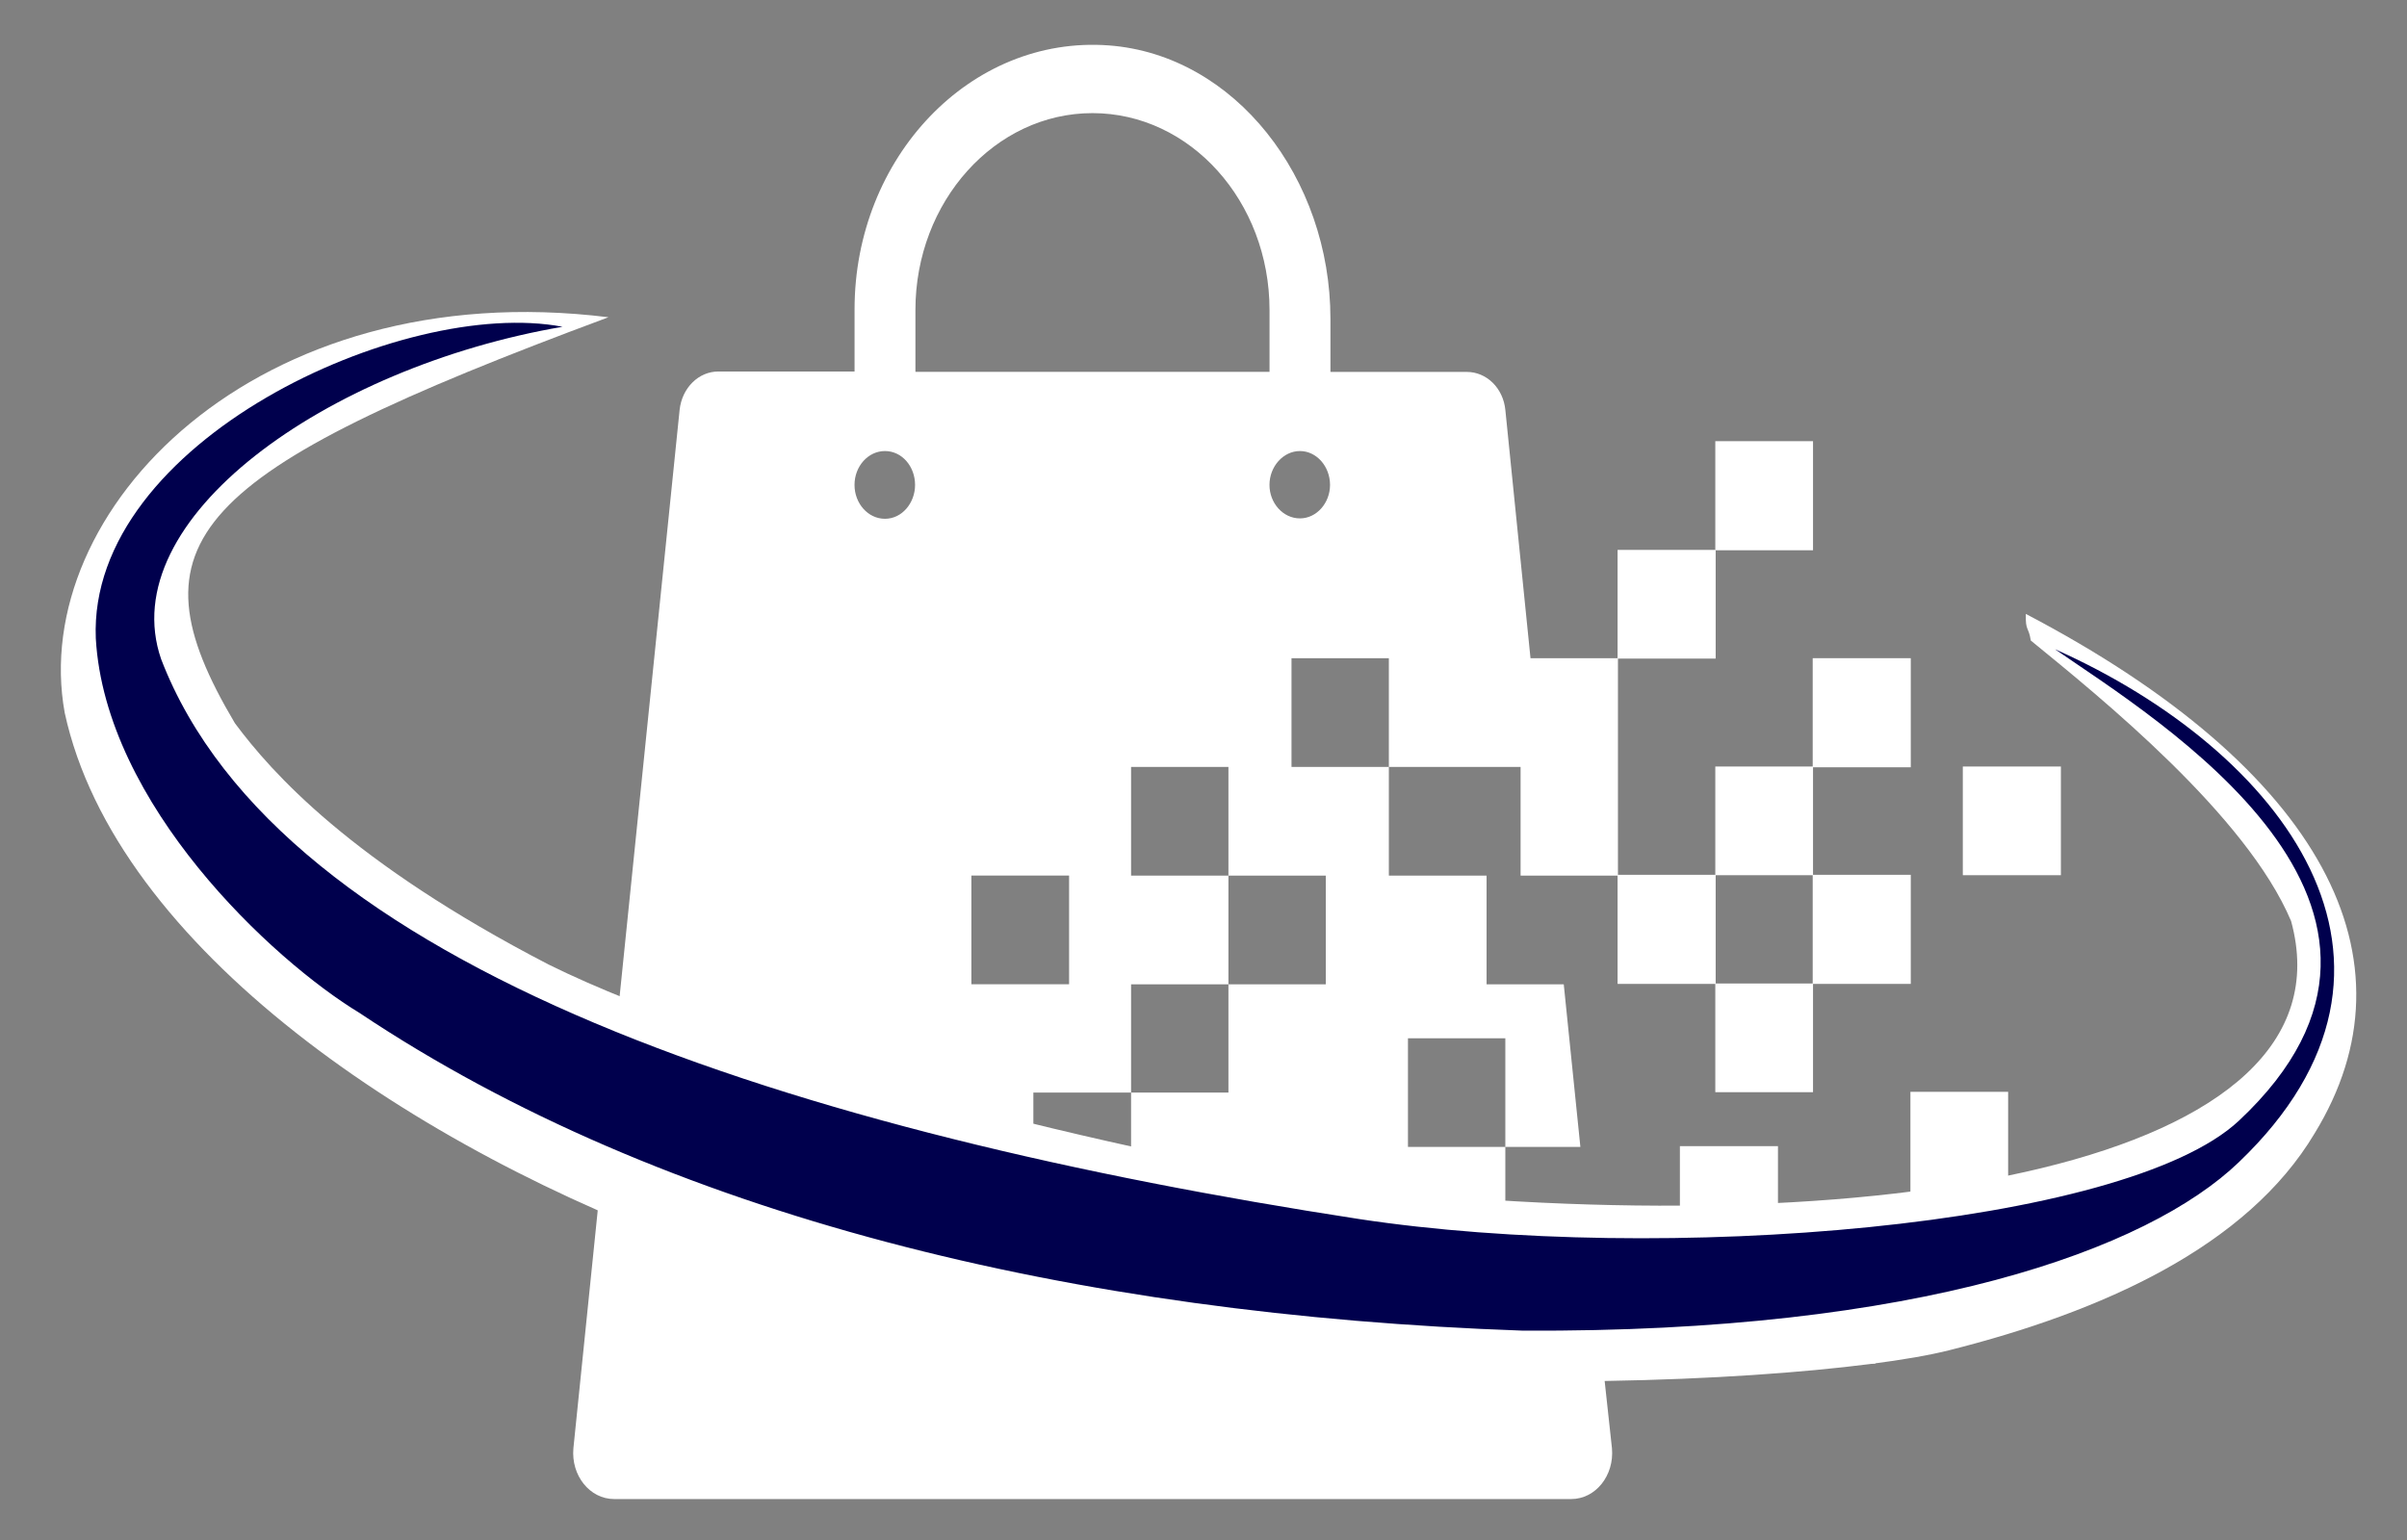
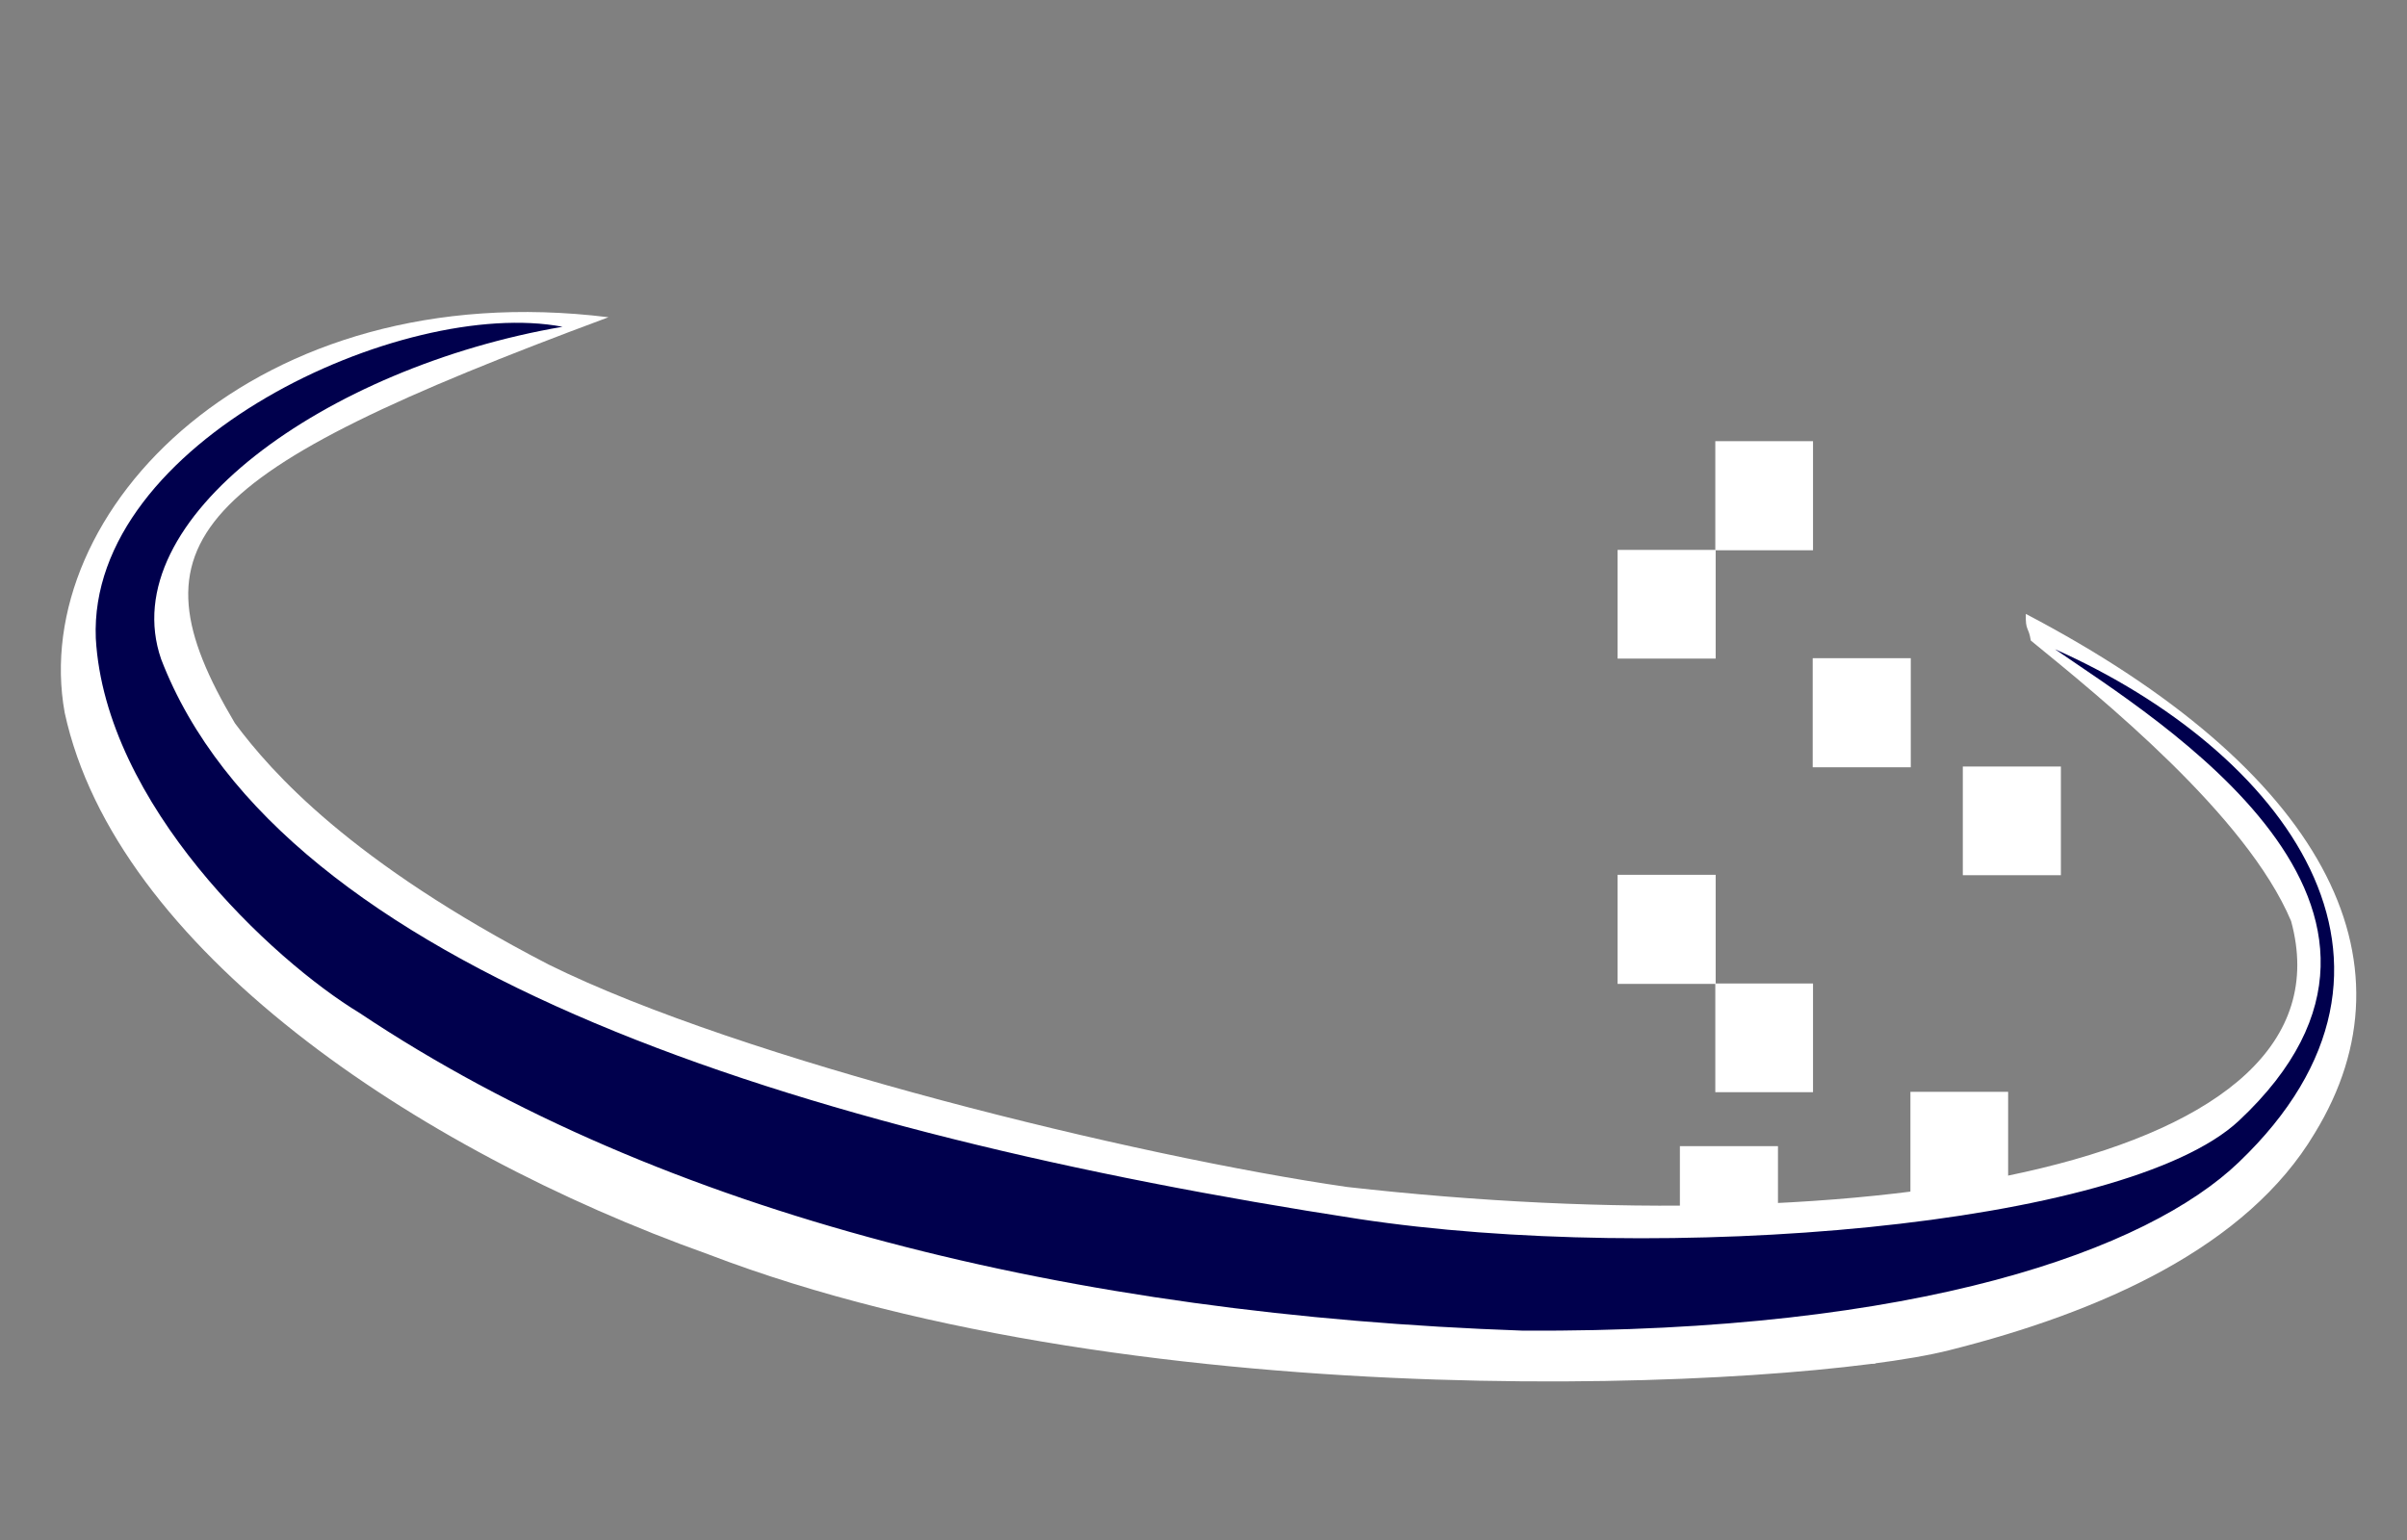
<svg xmlns="http://www.w3.org/2000/svg" xmlns:ns1="http://www.inkscape.org/namespaces/inkscape" xmlns:ns2="http://sodipodi.sourceforge.net/DTD/sodipodi-0.dtd" width="75mm" height="48mm" viewBox="0 0 75 48" version="1.1" id="svg8" ns1:version="1.3.2 (091e20e, 2023-11-25)" ns2:docname="eMarketShield_Logo_invertiert.svg" ns1:export-filename="C:\Users\chris203\NextCloud_eMarketShield\K-Pass2023\WP2\Logos\eMarketShield_Logo.png" ns1:export-xdpi="96" ns1:export-ydpi="96">
  <rect x="0" y="0" width="75" height="48" fill="#808080" stroke="none" />
  <defs id="defs2">
    <pattern y="0" x="0" height="6" width="6" patternUnits="userSpaceOnUse" id="EMFhbasepattern" />
    <pattern y="0" x="0" height="6" width="6" patternUnits="userSpaceOnUse" id="EMFhbasepattern-3" />
    <pattern y="0" x="0" height="6" width="6" patternUnits="userSpaceOnUse" id="EMFhbasepattern-4" />
  </defs>
  <ns2:namedview id="base" pagecolor="#00004d" bordercolor="#666666" borderopacity="1.0" ns1:pageopacity="0.0" ns1:pageshadow="2" ns1:zoom="2.102257" ns1:cx="168.86613" ns1:cy="112.97382" ns1:document-units="mm" ns1:current-layer="svg8" showgrid="false" ns1:snap-text-baseline="false" fit-margin-top="0" fit-margin-left="0" fit-margin-right="0" fit-margin-bottom="0" ns1:window-width="1920" ns1:window-height="1028" ns1:window-x="0" ns1:window-y="0" ns1:window-maximized="1" ns1:showpageshadow="2" ns1:pagecheckerboard="0" ns1:deskcolor="#d1d1d1" />
  <g id="g1" transform="translate(1.693,-0.091)" ns1:label="Logo_eMarketShield">
    <g id="g4562" transform="matrix(1.119,0,0,1.245,61.906,-152.856)" style="display:inline;fill:#ffffff;fill-opacity:1" ns1:label="Tasche">
      <path ns1:connector-curvature="0" style="fill:#ffffff;fill-opacity:1;fill-rule:evenodd;stroke:none;stroke-width:0.265" d="m -9.072,133.894 h 2.721 v 2.731 h -2.721 z" id="path4507" />
      <path ns1:connector-curvature="0" style="fill:#ffffff;fill-opacity:1;fill-rule:evenodd;stroke:none;stroke-width:0.265" d="m -11.793,136.616 h 2.731 V 139.337 H -11.793 Z" id="path4509" />
-       <path ns1:connector-curvature="0" style="fill:#ffffff;fill-opacity:1;fill-rule:evenodd;stroke:none;stroke-width:0.265" d="m -9.072,142.039 h 2.721 v 2.721 h -2.721 z" id="path4511" />
      <path ns1:connector-curvature="0" style="fill:#ffffff;fill-opacity:1;fill-rule:evenodd;stroke:none;stroke-width:0.265" d="m -6.36,139.327 h 2.731 v 2.731 h -2.731 z" id="path4513" />
-       <path ns1:connector-curvature="0" style="fill:#ffffff;fill-opacity:1;fill-rule:evenodd;stroke:none;stroke-width:0.265" d="m -6.36,144.75 h 2.731 v 2.731 h -2.731 z" id="path4515" />
      <path ns1:connector-curvature="0" style="fill:#ffffff;fill-opacity:1;fill-rule:evenodd;stroke:none;stroke-width:0.265" d="m -2.18,142.039 h 2.731 v 2.721 H -2.18 Z" id="path4517" />
      <path ns1:connector-curvature="0" style="fill:#ffffff;fill-opacity:1;fill-rule:evenodd;stroke:none;stroke-width:0.265" d="m -9.072,147.471 h 2.721 v 2.721 h -2.721 z" id="path4519" />
      <path ns1:connector-curvature="0" style="fill:#ffffff;fill-opacity:1;fill-rule:evenodd;stroke:none;stroke-width:0.265" d="m -3.639,150.183 h 2.721 v 2.731 H -3.639 Z" id="path4521" />
      <path ns1:connector-curvature="0" style="fill:#ffffff;fill-opacity:1;fill-rule:evenodd;stroke:none;stroke-width:0.265" d="m -11.793,144.75 h 2.731 v 2.731 H -11.793 Z" id="path4523" />
-       <path ns1:connector-curvature="0" style="fill:#ffffff;fill-opacity:1;fill-rule:evenodd;stroke:none;stroke-width:0.265" d="m -14.919,154.274 v -2.711 h -2.711 v -2.721 h 2.711 v 2.721 h 2.09 l -0.463,-4.072 h -2.149 v -2.721 h -2.721 v -2.721 h -2.711 v -2.721 h 2.711 v 2.721 h 3.668 v 2.721 h 2.711 v -2.721 -2.721 h -2.435 l -0.7,-6.212 c -0.059,-0.552 -0.523,-0.956 -1.075,-0.956 h -3.796 v -1.331 c 0,-3.52 -2.662,-6.606 -6.172,-6.843 -3.855,-0.256 -7.079,2.81 -7.079,6.606 v 1.558 h -3.796 c -0.542,0 -1.006,0.404 -1.075,0.956 l -2.958,26 c -0.069,0.68 0.454,1.272 1.134,1.272 h 26.651 c 0.68,0 1.203,-0.592 1.134,-1.272 l -0.256,-2.12 h 2.169 v -2.711 c -0.513,0 -4.881,0 -4.881,0 z m -5.719,-20.133 c 0.463,0 0.838,0.385 0.838,0.848 0,0.454 -0.375,0.838 -0.838,0.838 -0.473,0 -0.848,-0.385 -0.848,-0.838 0,-0.463 0.385,-0.848 0.848,-0.848 z m -11.555,1.696 c -0.473,0 -0.848,-0.385 -0.848,-0.848 0,-0.463 0.375,-0.848 0.848,-0.848 0.473,0 0.838,0.385 0.838,0.848 0,0.454 -0.365,0.848 -0.838,0.848 z m 0.848,-5.226 c 0,-2.721 2.218,-4.93 4.93,-4.93 2.721,0 4.93,2.209 4.93,4.93 v 1.548 H -31.345 Z m 1.558,14.158 h 2.721 v 2.721 h -2.721 z m 7.158,5.433 h -2.711 v 2.721 h -2.721 v -2.721 h 2.721 v -2.711 h 2.711 v -2.721 h -2.711 v -2.721 h 2.711 v 2.721 h 2.711 v 2.721 h -2.711 z m 4.851,6.488 h -2.721 v -2.711 h 2.721 z" id="path4525" />
      <path ns1:connector-curvature="0" style="fill:#ffffff;fill-opacity:1;fill-rule:evenodd;stroke:none;stroke-width:0.265" d="m -10.058,151.543 h 2.731 v 2.721 h -2.731 z" id="path4527" />
      <path ns1:connector-curvature="0" style="fill:#ffffff;fill-opacity:1;fill-rule:evenodd;stroke:none;stroke-width:0.265" d="m -7.336,154.255 h 2.721 v 2.731 h -2.721 z" id="path4529" />
    </g>
    <g id="g4608" transform="matrix(0.961,0,0,0.961,-37.827,-149.693)" style="display:inline;fill:#ffffff;fill-opacity:1" ns1:label="Ring">
      <path ns2:nodetypes="cccccccccccc" ns1:connector-curvature="0" style="fill:#ffffff;fill-opacity:1;fill-rule:evenodd;stroke:none;stroke-width:0.393" d="m 45.215,179.316 c 1.185,1.595 3.761,4.507 10.171,7.829 6.264,3.103 19.083,6.234 25.889,7.215 17.093,1.932 32.777,-0.691 30.611,-8.623 -1.449,-3.439 -6.201,-7.271 -8.44,-9.1 -0.073,-0.468 -0.176,-0.292 -0.161,-0.863 9.659,5.064 12.805,11.225 9.366,16.844 -2.195,3.688 -6.908,5.795 -11.854,7.039 -4.932,1.244 -26.05,2.327 -40.245,-3.117 -9.512,-3.395 -19.201,-9.937 -20.854,-17.561 -1.185,-6.527 6.177,-14.244 17.631,-12.827 -13.628,5.063 -15.607,7.274 -12.114,13.164 z" id="path13" />
      <path ns1:connector-curvature="0" style="fill:#00004d;fill-opacity:1;fill-rule:evenodd;stroke:none;stroke-width:0.393;stroke-opacity:1" d="m 49.266,188.722 c 9.845,6.573 23.123,9.787 37.701,10.298 12.869,0.073 20.275,-2.629 23.225,-5.463 6.734,-6.442 1.417,-13.351 -5.96,-16.637 3.301,2.279 13.351,8.37 5.96,15.294 -3.71,3.462 -18.741,4.674 -28.542,3.184 -18.127,-2.79 -34.955,-8.092 -38.825,-18.157 -1.563,-4.528 5.346,-9.465 13.015,-10.78 -5.156,-0.979 -15.396,3.725 -15.133,10.108 0.307,5.375 5.711,10.429 8.56,12.153 z" id="path26" ns1:label="path26" />
    </g>
  </g>
</svg>